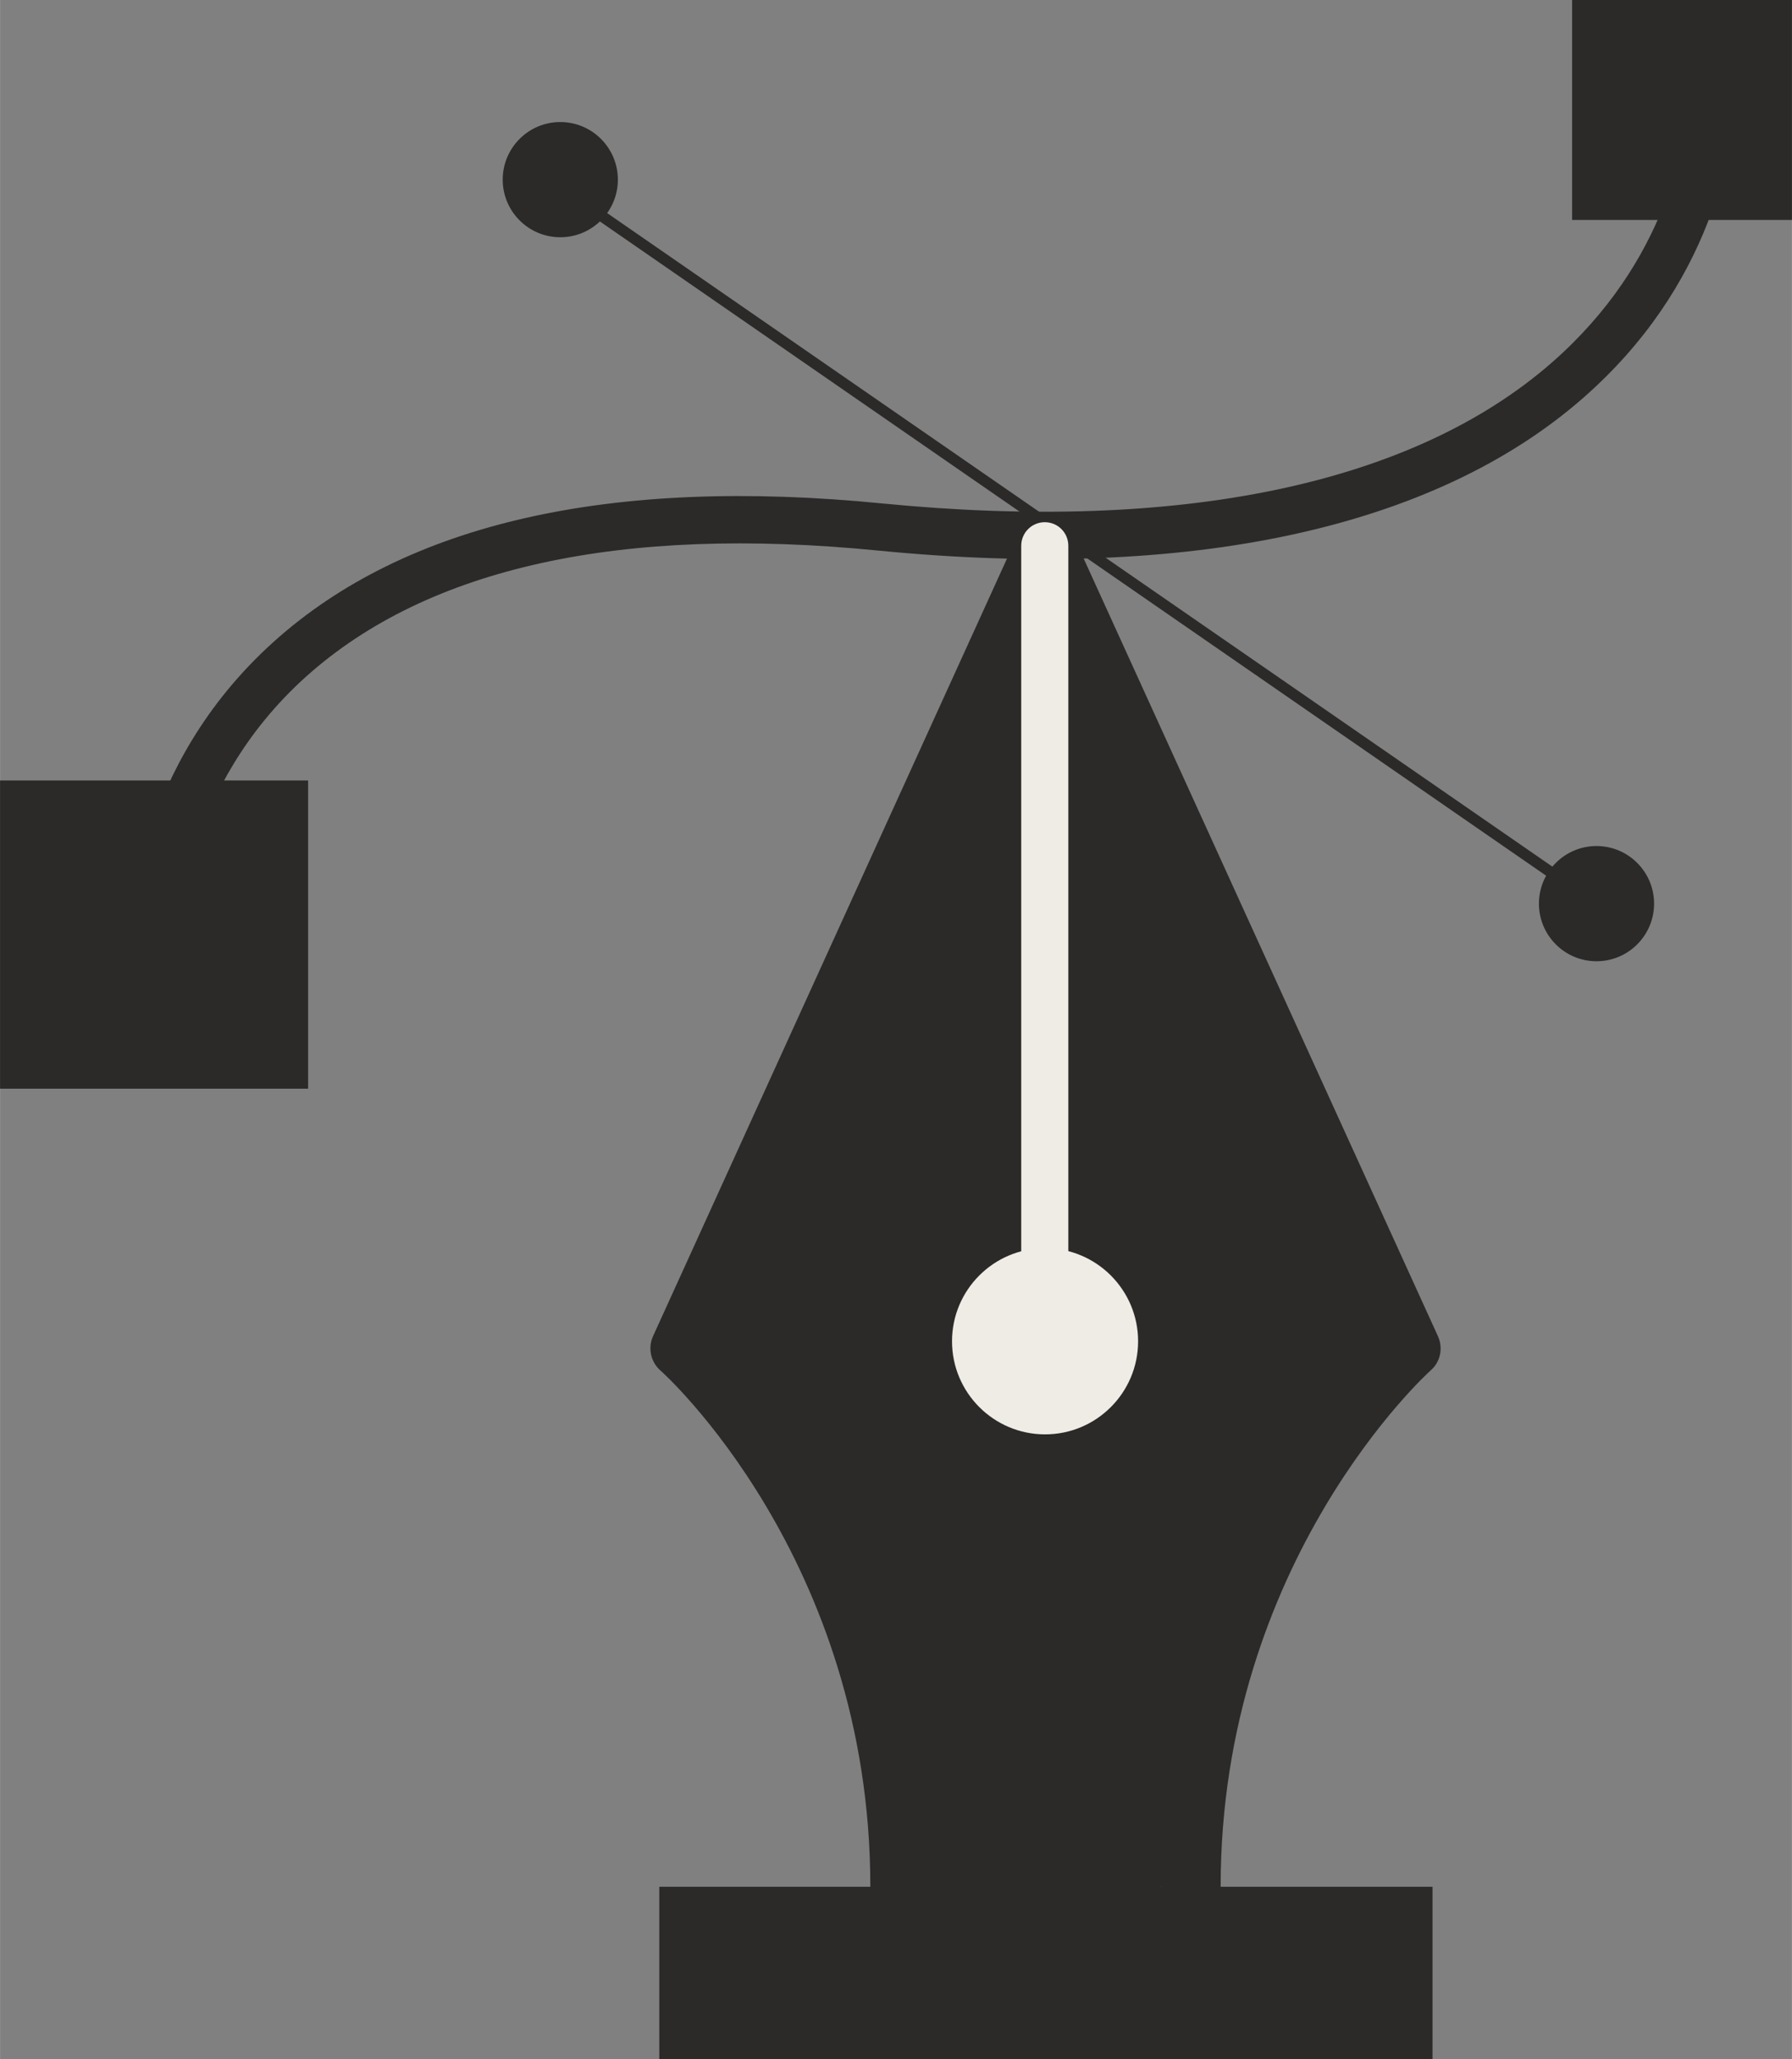
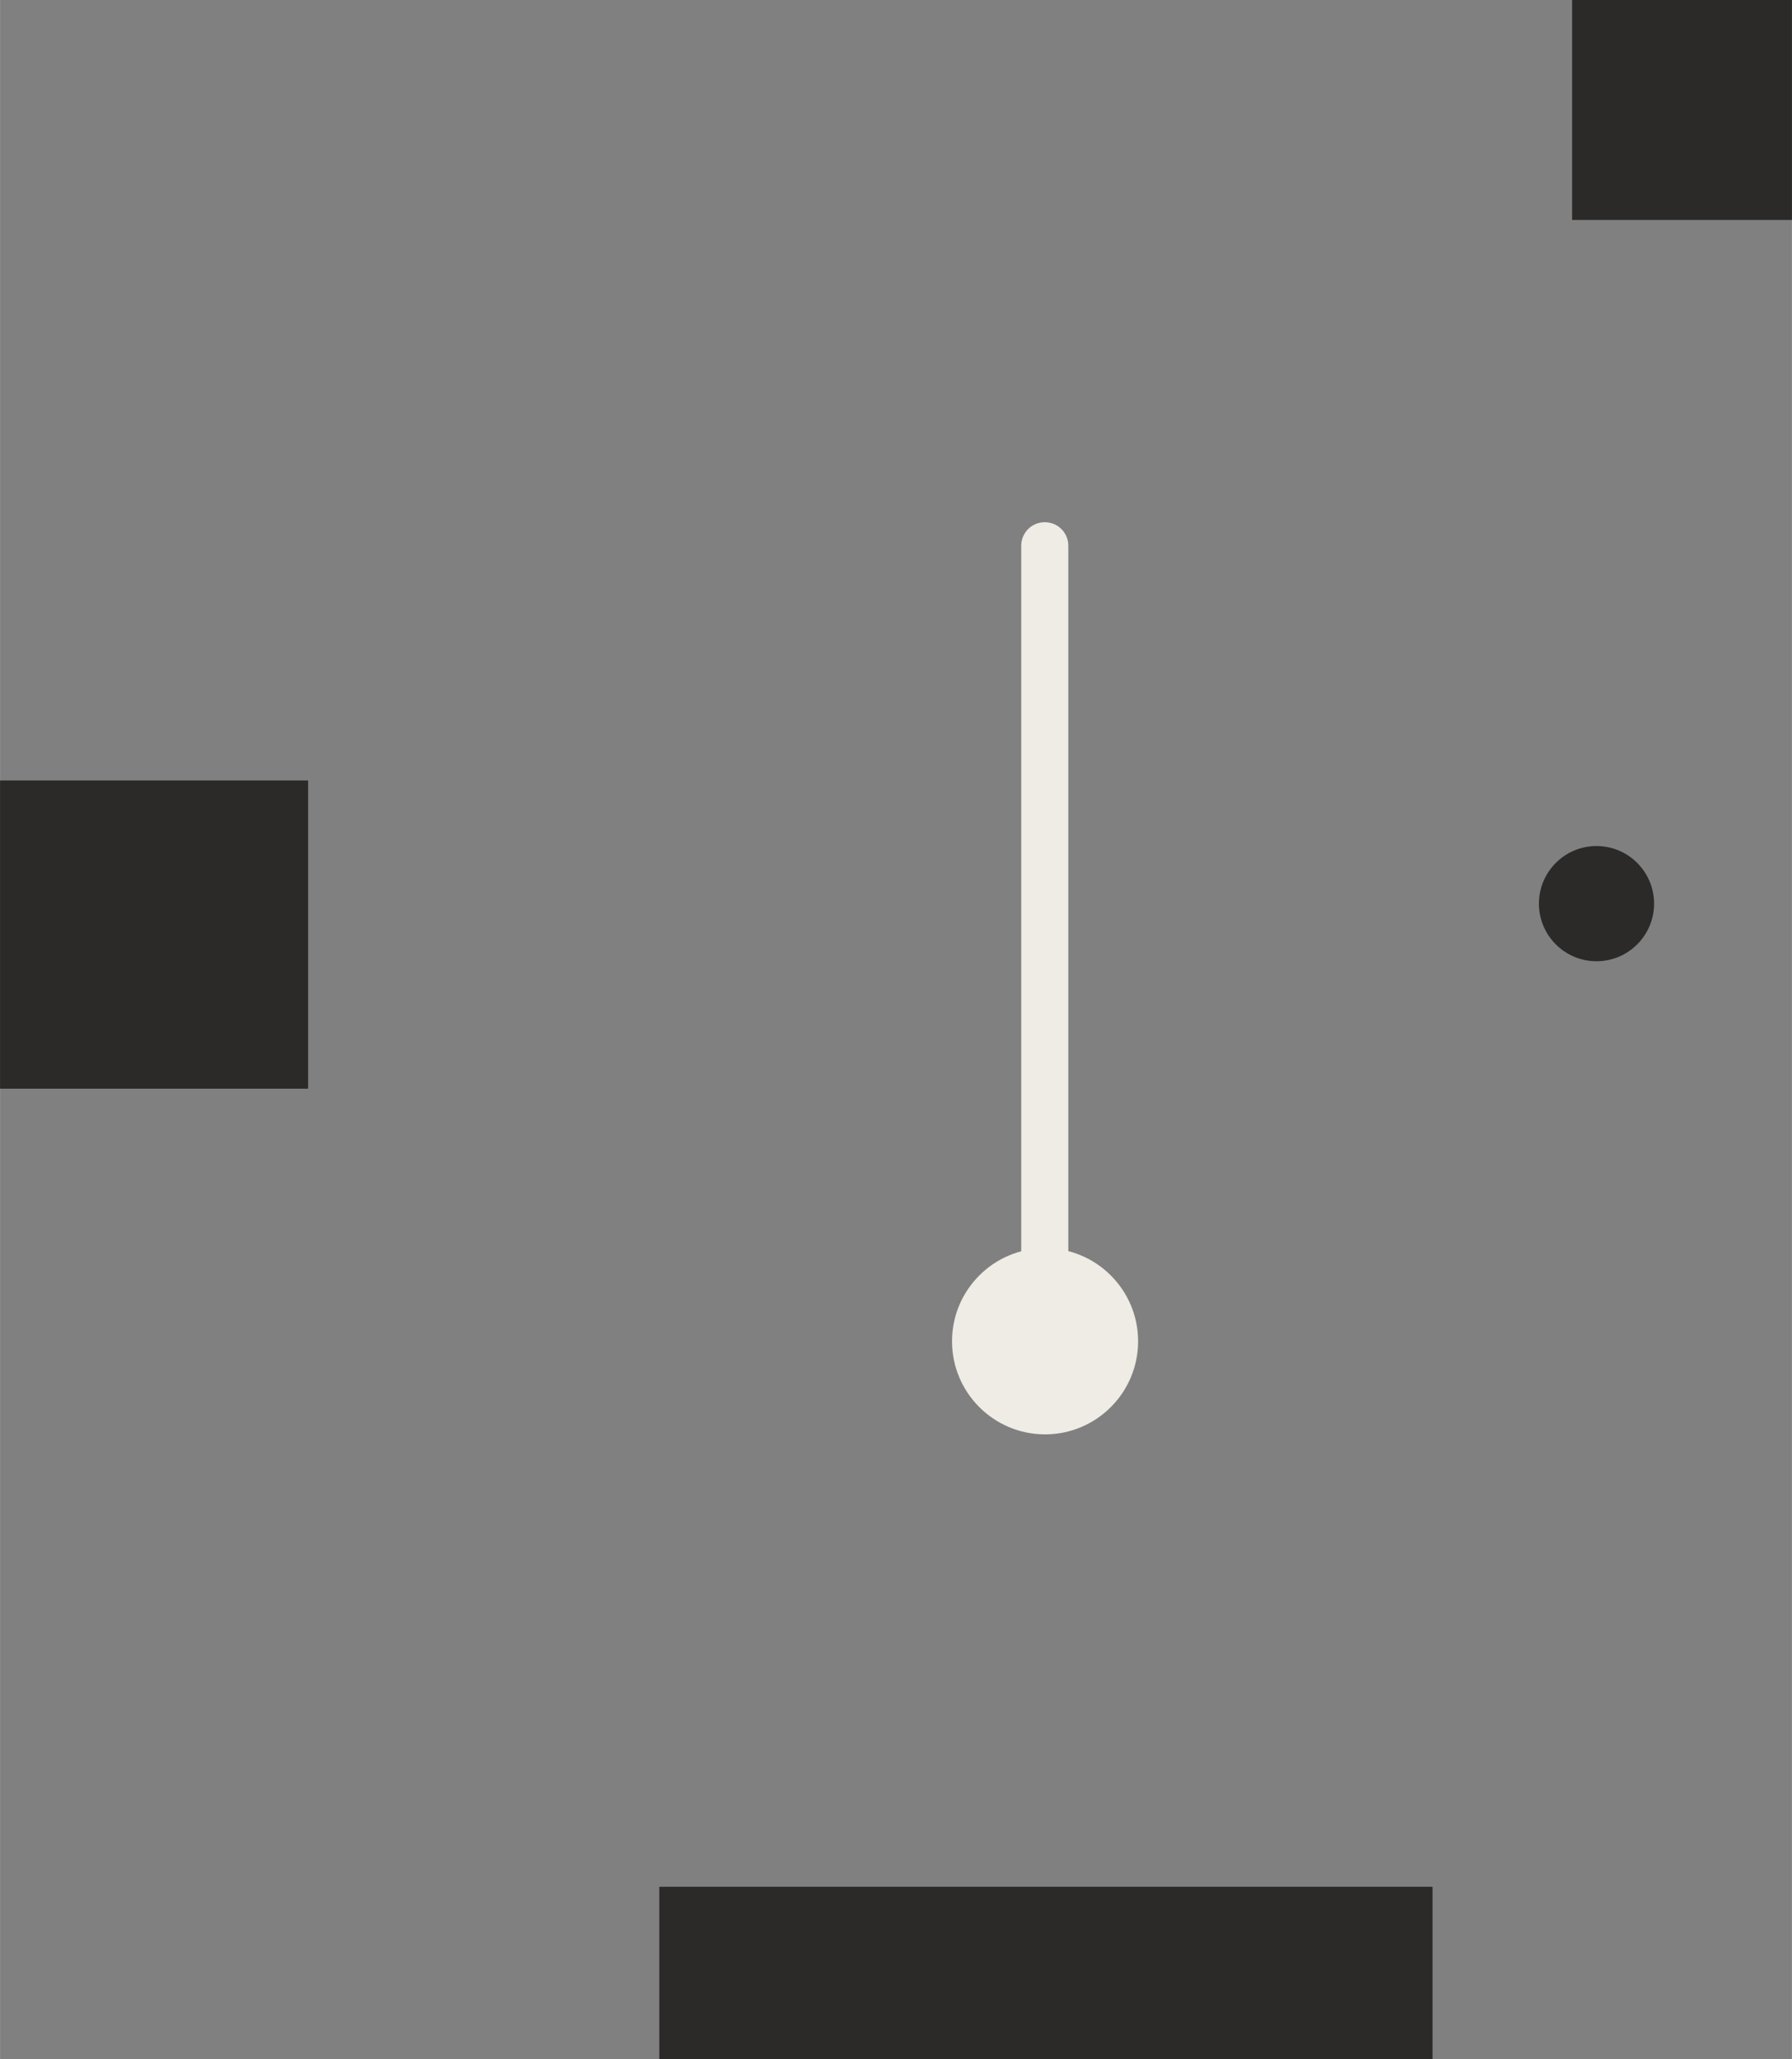
<svg xmlns="http://www.w3.org/2000/svg" xml:space="preserve" width="8.146mm" height="9.355mm" version="1.1" style="shape-rendering:geometricPrecision; text-rendering:geometricPrecision; image-rendering:optimizeQuality; fill-rule:evenodd; clip-rule:evenodd" viewBox="0 0 63.17 72.55">
  <rect x="0" y="0" width="63.17" height="72.55" fill="#808080" stroke="none" />
  <defs>
    <style type="text/css">
   
    .fil0 {fill:#2B2A29;fill-rule:nonzero}
    .fil1 {fill:#EFECE5;fill-rule:nonzero}
   
  </style>
  </defs>
  <g id="Layer_x0020_1">
    <g id="_2911297115968">
-       <path class="fil0" d="M41.98 67.51c-0.57,0 -1.04,-0.47 -1.04,-1.04 -1.13,0.6 -2.28,3.27 -0.42,1.39l-3.64 1.66 -3.24 0.07c1.85,1.88 -0.05,-0.93 -0.88,-3.12 0,0.57 -0.47,1.04 -1.04,1.04 -0.58,0 -1.04,-0.47 -1.04,-1.04 0,-11.53 -7.32,-18.12 -7.4,-18.18 -0.34,-0.3 -0.45,-0.79 -0.26,-1.21l12.88 -28.28c0.17,-0.37 0.54,-0.61 0.95,-0.61l0 0c0.41,0 0.78,0.24 0.95,0.61l12.89 28.28c0.19,0.42 0.09,0.91 -0.26,1.21 -0.07,0.06 -7.4,6.69 -7.4,18.18 0,0.57 -0.47,1.04 -1.04,1.04z" />
      <g>
-         <path class="fil0" d="M5.43 33.76c-0,0 -0.01,0 -0.01,0 -0.46,-0 -0.83,-0.38 -0.82,-0.84 0,-0.24 0.11,-5.87 5.05,-10.31 4.65,-4.18 11.87,-5.82 21.46,-4.87 10.53,1.03 18.69,-0.68 23.59,-4.96 4.06,-3.55 4.81,-7.81 4.89,-10.04 0.02,-0.46 0.38,-0.82 0.86,-0.8 0.46,0.02 0.82,0.4 0.8,0.86 -0.09,2.49 -0.92,7.27 -5.45,11.23 -5.25,4.59 -13.84,6.45 -24.84,5.37 -9.09,-0.9 -15.88,0.6 -20.16,4.43 -4.4,3.94 -4.52,9.06 -4.52,9.12 -0.01,0.45 -0.38,0.82 -0.83,0.82z" />
        <polygon class="fil0" points="55.42,7.75 63.17,7.75 63.17,0 55.42,0 " />
        <polygon class="fil0" points="-0,38.36 10.86,38.36 10.86,27.5 -0,27.5 " />
-         <path class="fil0" d="M56.27 32.03c-0.04,0 -0.08,-0.01 -0.11,-0.03l-37.03 -25.59c-0.09,-0.06 -0.11,-0.18 -0.05,-0.27 0.06,-0.09 0.18,-0.11 0.27,-0.05l37.03 25.59c0.09,0.06 0.11,0.18 0.05,0.27 -0.04,0.05 -0.1,0.08 -0.16,0.08z" />
        <path class="fil0" d="M58.31 31.84c0,1.12 -0.91,2.03 -2.03,2.03 -1.12,0 -2.03,-0.91 -2.03,-2.03 0,-1.12 0.91,-2.03 2.03,-2.03 1.12,0 2.03,0.91 2.03,2.03z" />
-         <path class="fil0" d="M21.78 6.33c0,1.12 -0.91,2.03 -2.03,2.03 -1.12,0 -2.03,-0.91 -2.03,-2.03 0,-1.12 0.91,-2.03 2.03,-2.03 1.12,0 2.03,0.91 2.03,2.03z" />
        <polygon class="fil0" points="23.24,72.55 50.5,72.55 50.5,66.48 23.24,66.48 " />
      </g>
      <g>
        <path class="fil1" d="M40.12 47.26c0,1.81 -1.47,3.28 -3.28,3.28 -1.81,0 -3.28,-1.47 -3.28,-3.28 0,-1.81 1.47,-3.28 3.28,-3.28 1.81,0 3.28,1.47 3.28,3.28z" />
        <path class="fil1" d="M36.83 48.09c-0.46,0 -0.83,-0.37 -0.83,-0.83l0 -28.03c0,-0.46 0.37,-0.83 0.83,-0.83 0.46,0 0.83,0.37 0.83,0.83l0 28.03c0,0.46 -0.37,0.83 -0.83,0.83z" />
      </g>
    </g>
  </g>
</svg>